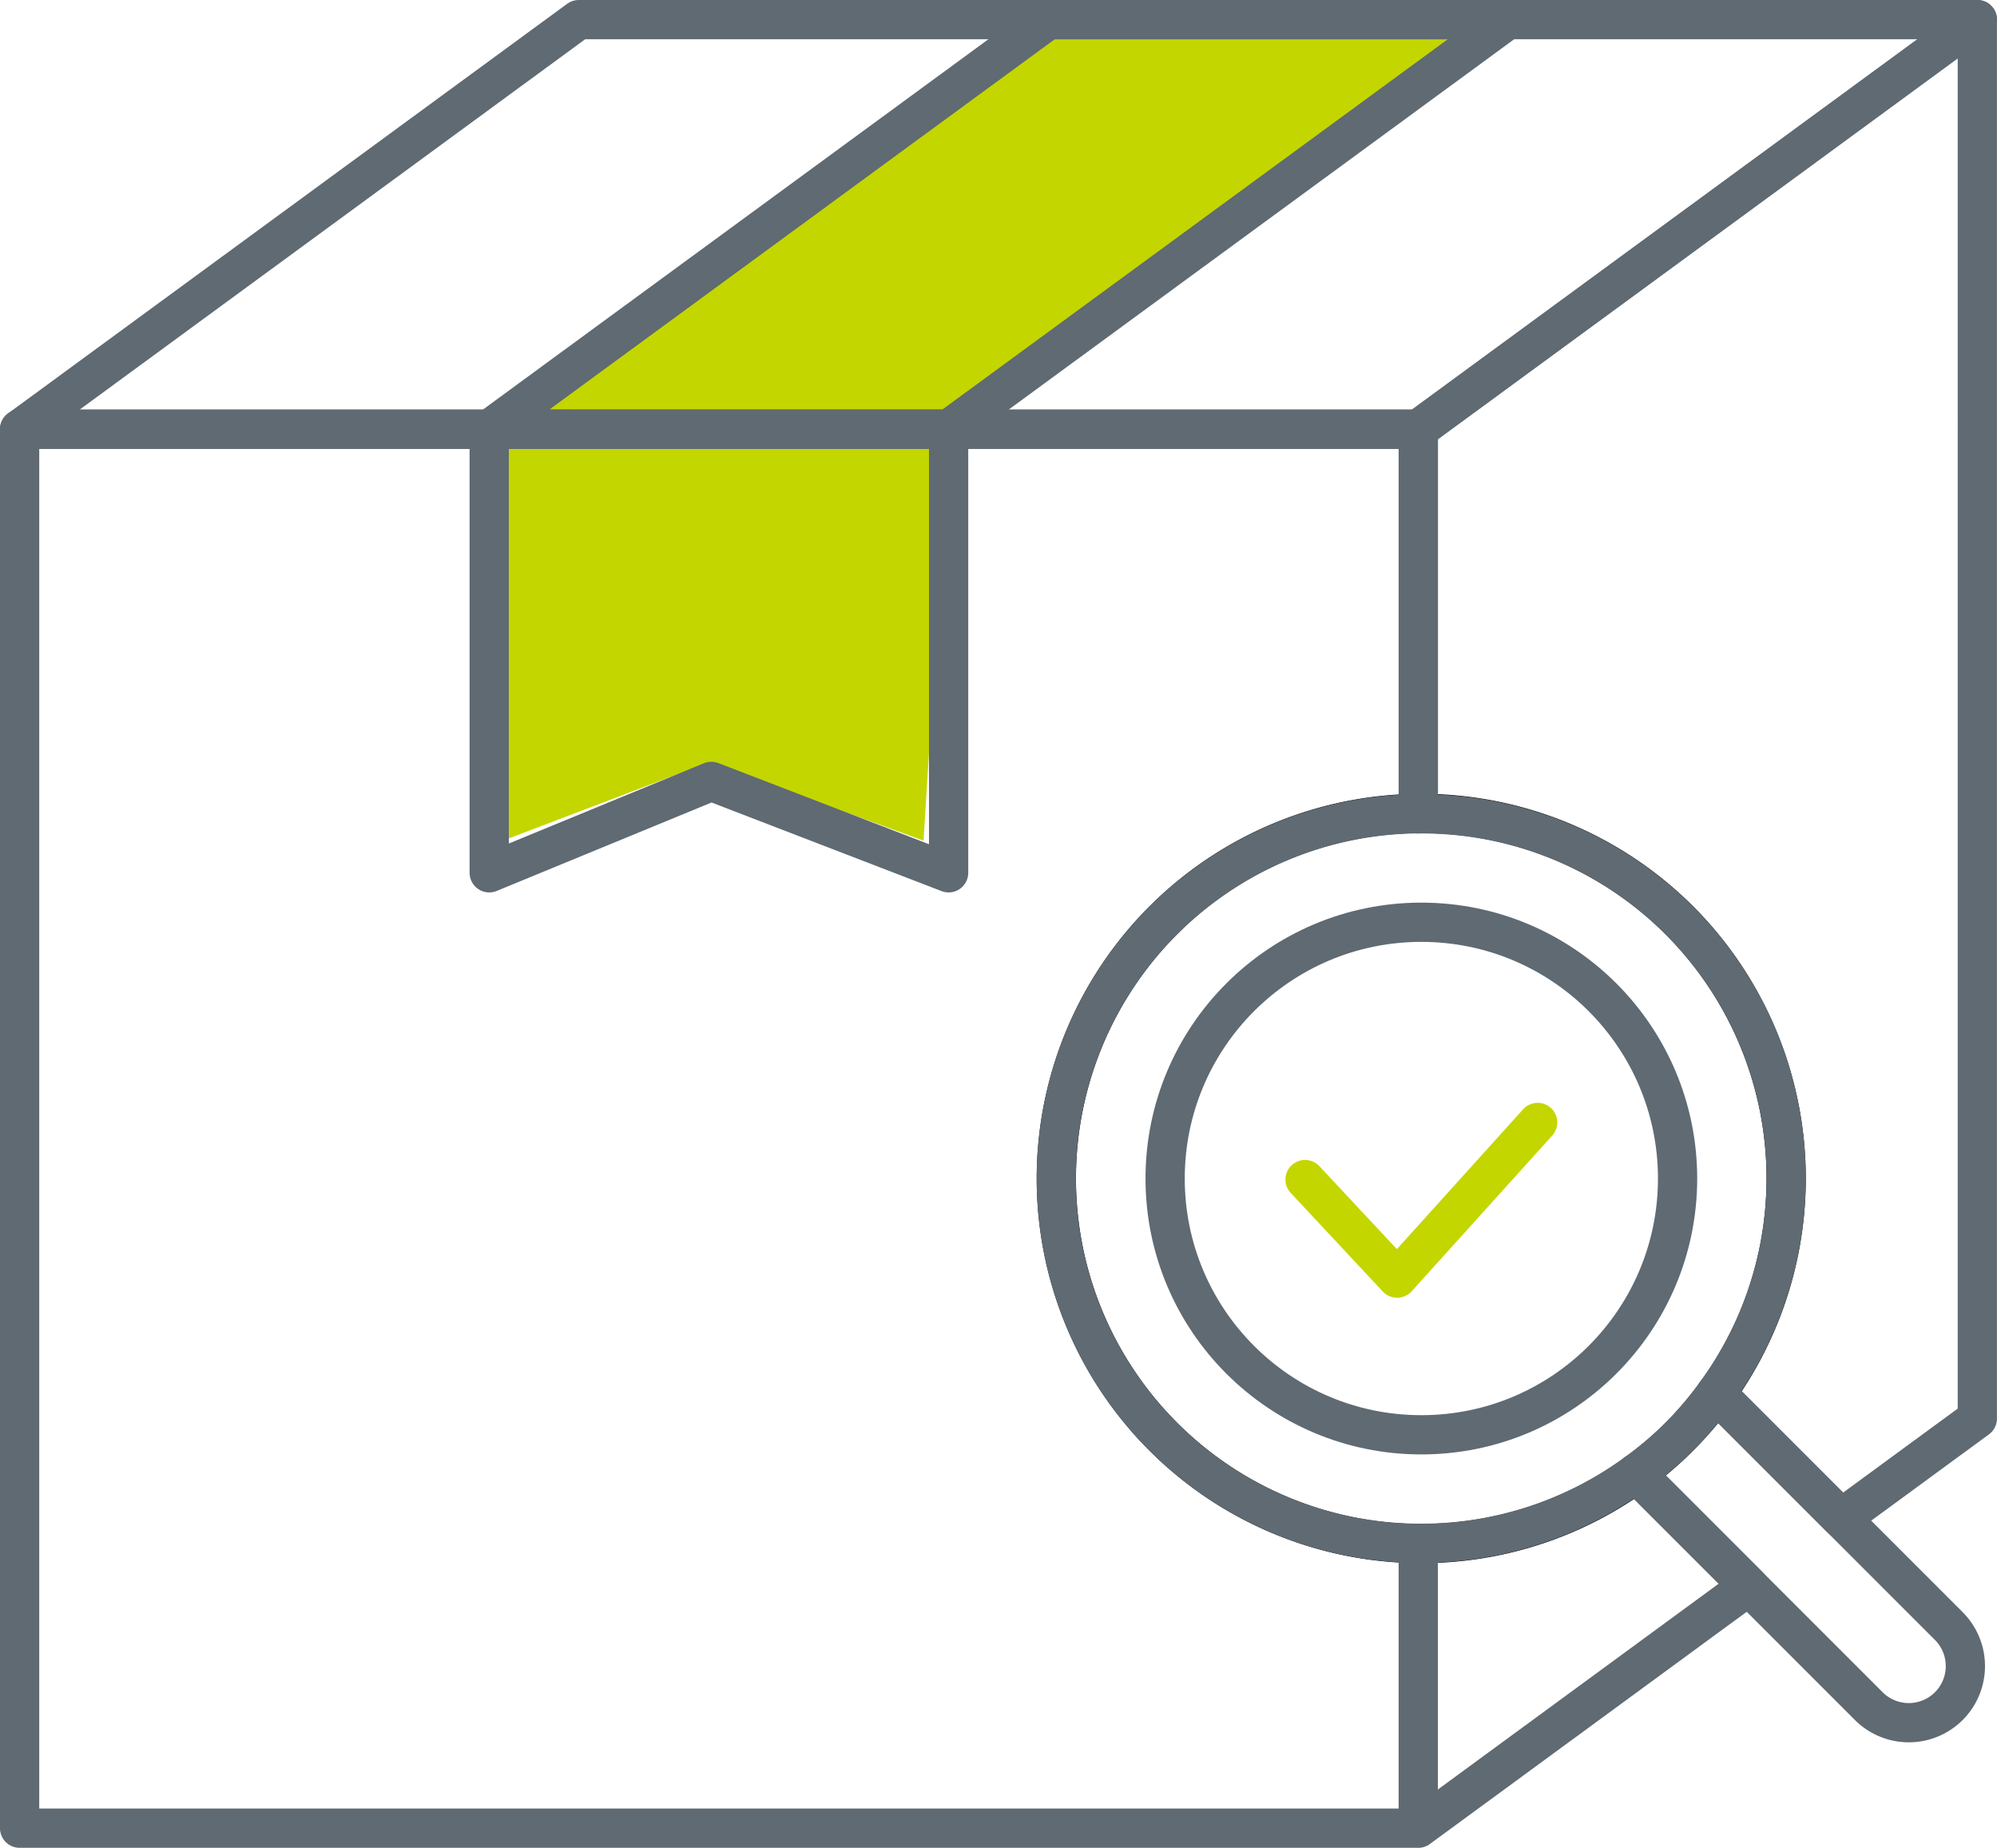
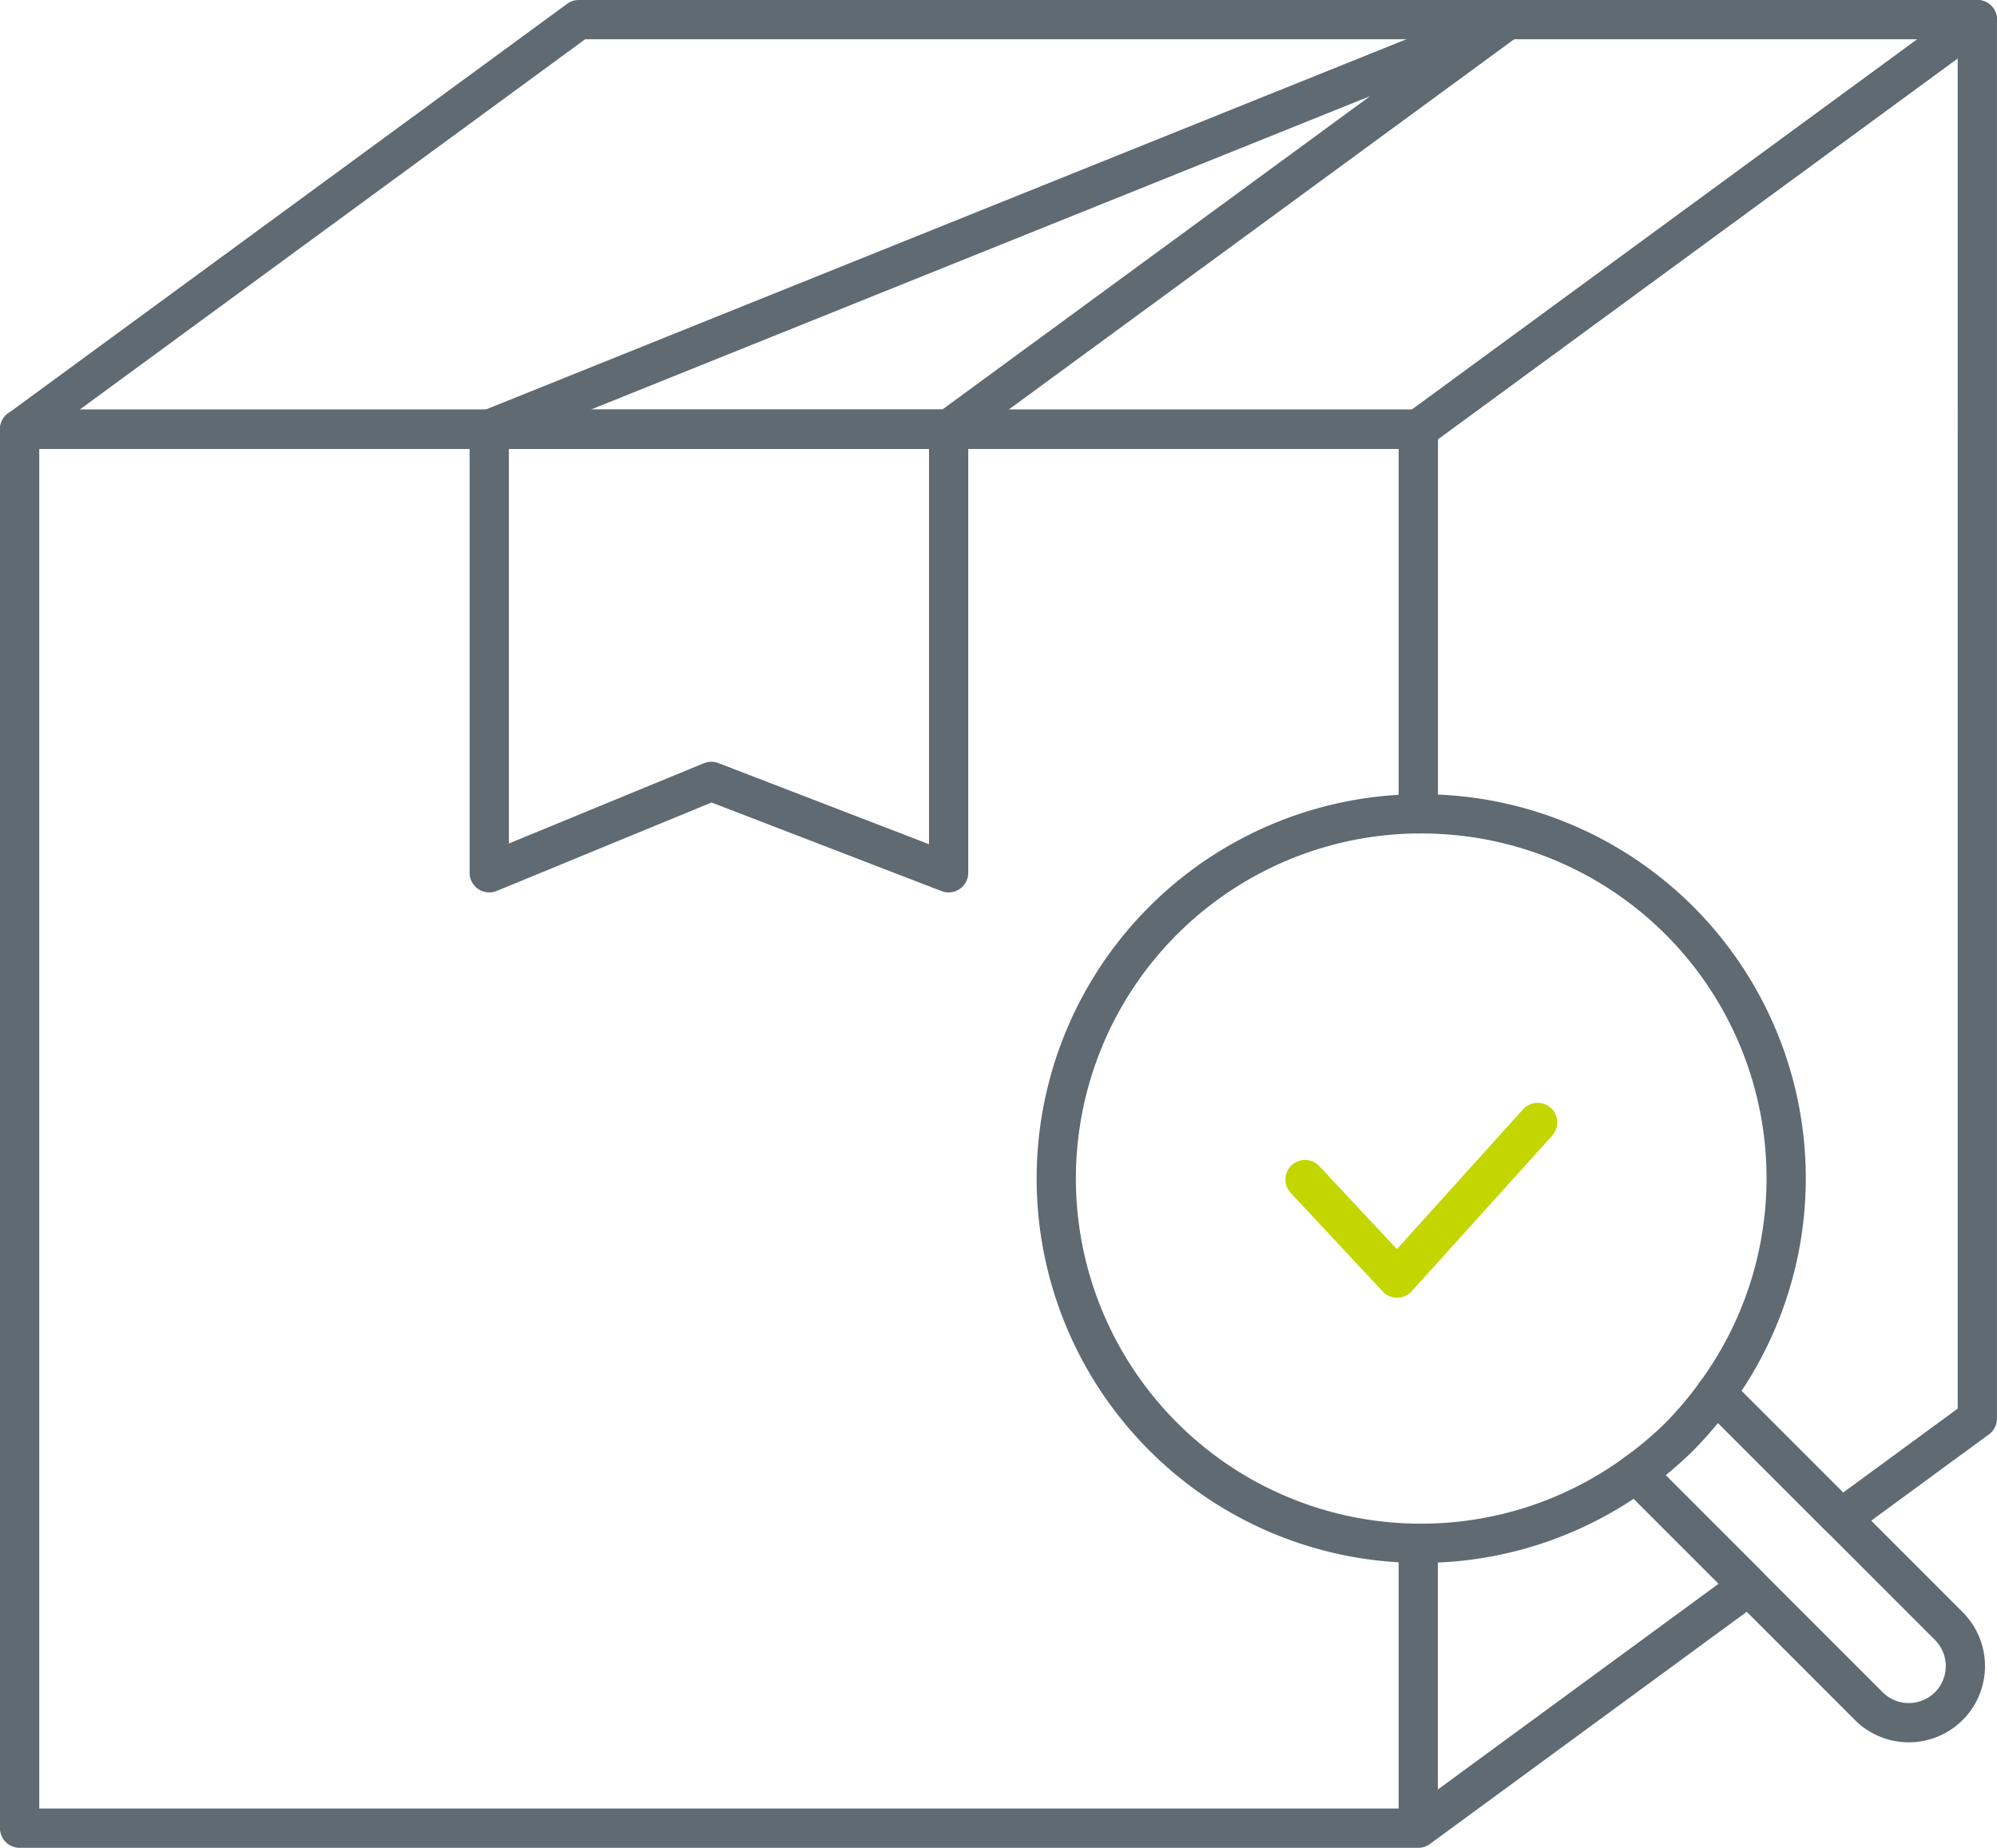
<svg xmlns="http://www.w3.org/2000/svg" width="76.342" height="70.624" viewBox="0 0 76.342 70.624">
  <g id="Component_13_1" data-name="Component 13 – 1" transform="translate(0.75 0.613)">
    <g id="Group_48" data-name="Group 48" transform="translate(-1585.579 -1889.739)">
-       <path id="Path_76" data-name="Path 76" d="M-740.865-1606.744l-8.217-2.993-7.865,2.993v-16.082l21.129-15.436h16.375l-20.425,15.436Z" transform="translate(2361 3528)" fill="#c4d600" />
      <g id="tracking-package" transform="translate(1580.579 1881.438)">
        <path id="Path_69" data-name="Path 69" d="M79.842,8.438H26.375L5,24.095H58.467ZM40.514,41.047l-9.072-3.494-8.49,3.494V24.095H40.514Z" fill="none" stroke="#5f6a72" stroke-linecap="round" stroke-linejoin="round" stroke-miterlimit="2" stroke-width="1.5" />
-         <path id="Path_70" data-name="Path 70" d="M65.525,8.438H47.964L26.589,24.095H44.15Z" transform="translate(-3.636)" fill="none" stroke="#5f6a72" stroke-linecap="round" stroke-linejoin="round" stroke-miterlimit="2" stroke-width="1.5" />
+         <path id="Path_70" data-name="Path 70" d="M65.525,8.438L26.589,24.095H44.15Z" transform="translate(-3.636)" fill="none" stroke="#5f6a72" stroke-linecap="round" stroke-linejoin="round" stroke-miterlimit="2" stroke-width="1.5" />
        <path id="Path_71" data-name="Path 71" d="M64.092,61.308l3.52,3.768,5.372-5.951" transform="translate(-9.952 -8.537)" fill="none" stroke="#c4d600" stroke-linecap="round" stroke-linejoin="round" stroke-miterlimit="10" stroke-width="1.5" />
-         <path id="Path_72" data-name="Path 72" d="M76.48,68.744a13.953,13.953,0,1,1,0-19.732A13.969,13.969,0,0,1,76.48,68.744Z" transform="translate(-8.028 -6.147)" fill="none" stroke="#000" stroke-linecap="round" stroke-linejoin="round" stroke-miterlimit="10" stroke-width="1.5" />
-         <circle id="Ellipse_3" data-name="Ellipse 3" cx="9.795" cy="9.795" r="9.795" transform="translate(48.791 42.937)" fill="none" stroke="#5f6a72" stroke-linecap="round" stroke-linejoin="round" stroke-miterlimit="10" stroke-width="1.5" />
        <path id="Path_73" data-name="Path 73" d="M80.966,73.23a13.906,13.906,0,0,1-1.661,1.4l8.9,8.9a2.165,2.165,0,0,0,3.06,0h0a2.165,2.165,0,0,0,0-3.06l-8.9-8.9A13.828,13.828,0,0,1,80.966,73.23Z" transform="translate(-12.515 -10.633)" fill="none" stroke="#5f6a72" stroke-linecap="round" stroke-linejoin="round" stroke-miterlimit="10" stroke-width="1.5" />
        <path id="Path_74" data-name="Path 74" d="M48.72,65.769a13.941,13.941,0,0,1,9.747-23.806v-14.7H5V80.733H58.467V69.844A13.9,13.9,0,0,1,48.72,65.769Zm18.07,1.4.024-.018a13.924,13.924,0,0,1-8.347,2.693v10.89L71.1,71.478Z" transform="translate(0 -3.171)" fill="none" stroke="#5f6a72" stroke-linecap="round" stroke-linejoin="round" stroke-miterlimit="2" stroke-width="1.5" />
        <path id="Path_75" data-name="Path 75" d="M69.3,24.095v14.7A13.927,13.927,0,0,1,80.679,60.938h0l4.783,4.783,5.207-3.815V8.438Z" transform="translate(-10.829)" fill="none" stroke="#5f6a72" stroke-linecap="round" stroke-linejoin="round" stroke-miterlimit="2" stroke-width="1.5" />
      </g>
    </g>
  </g>
</svg>